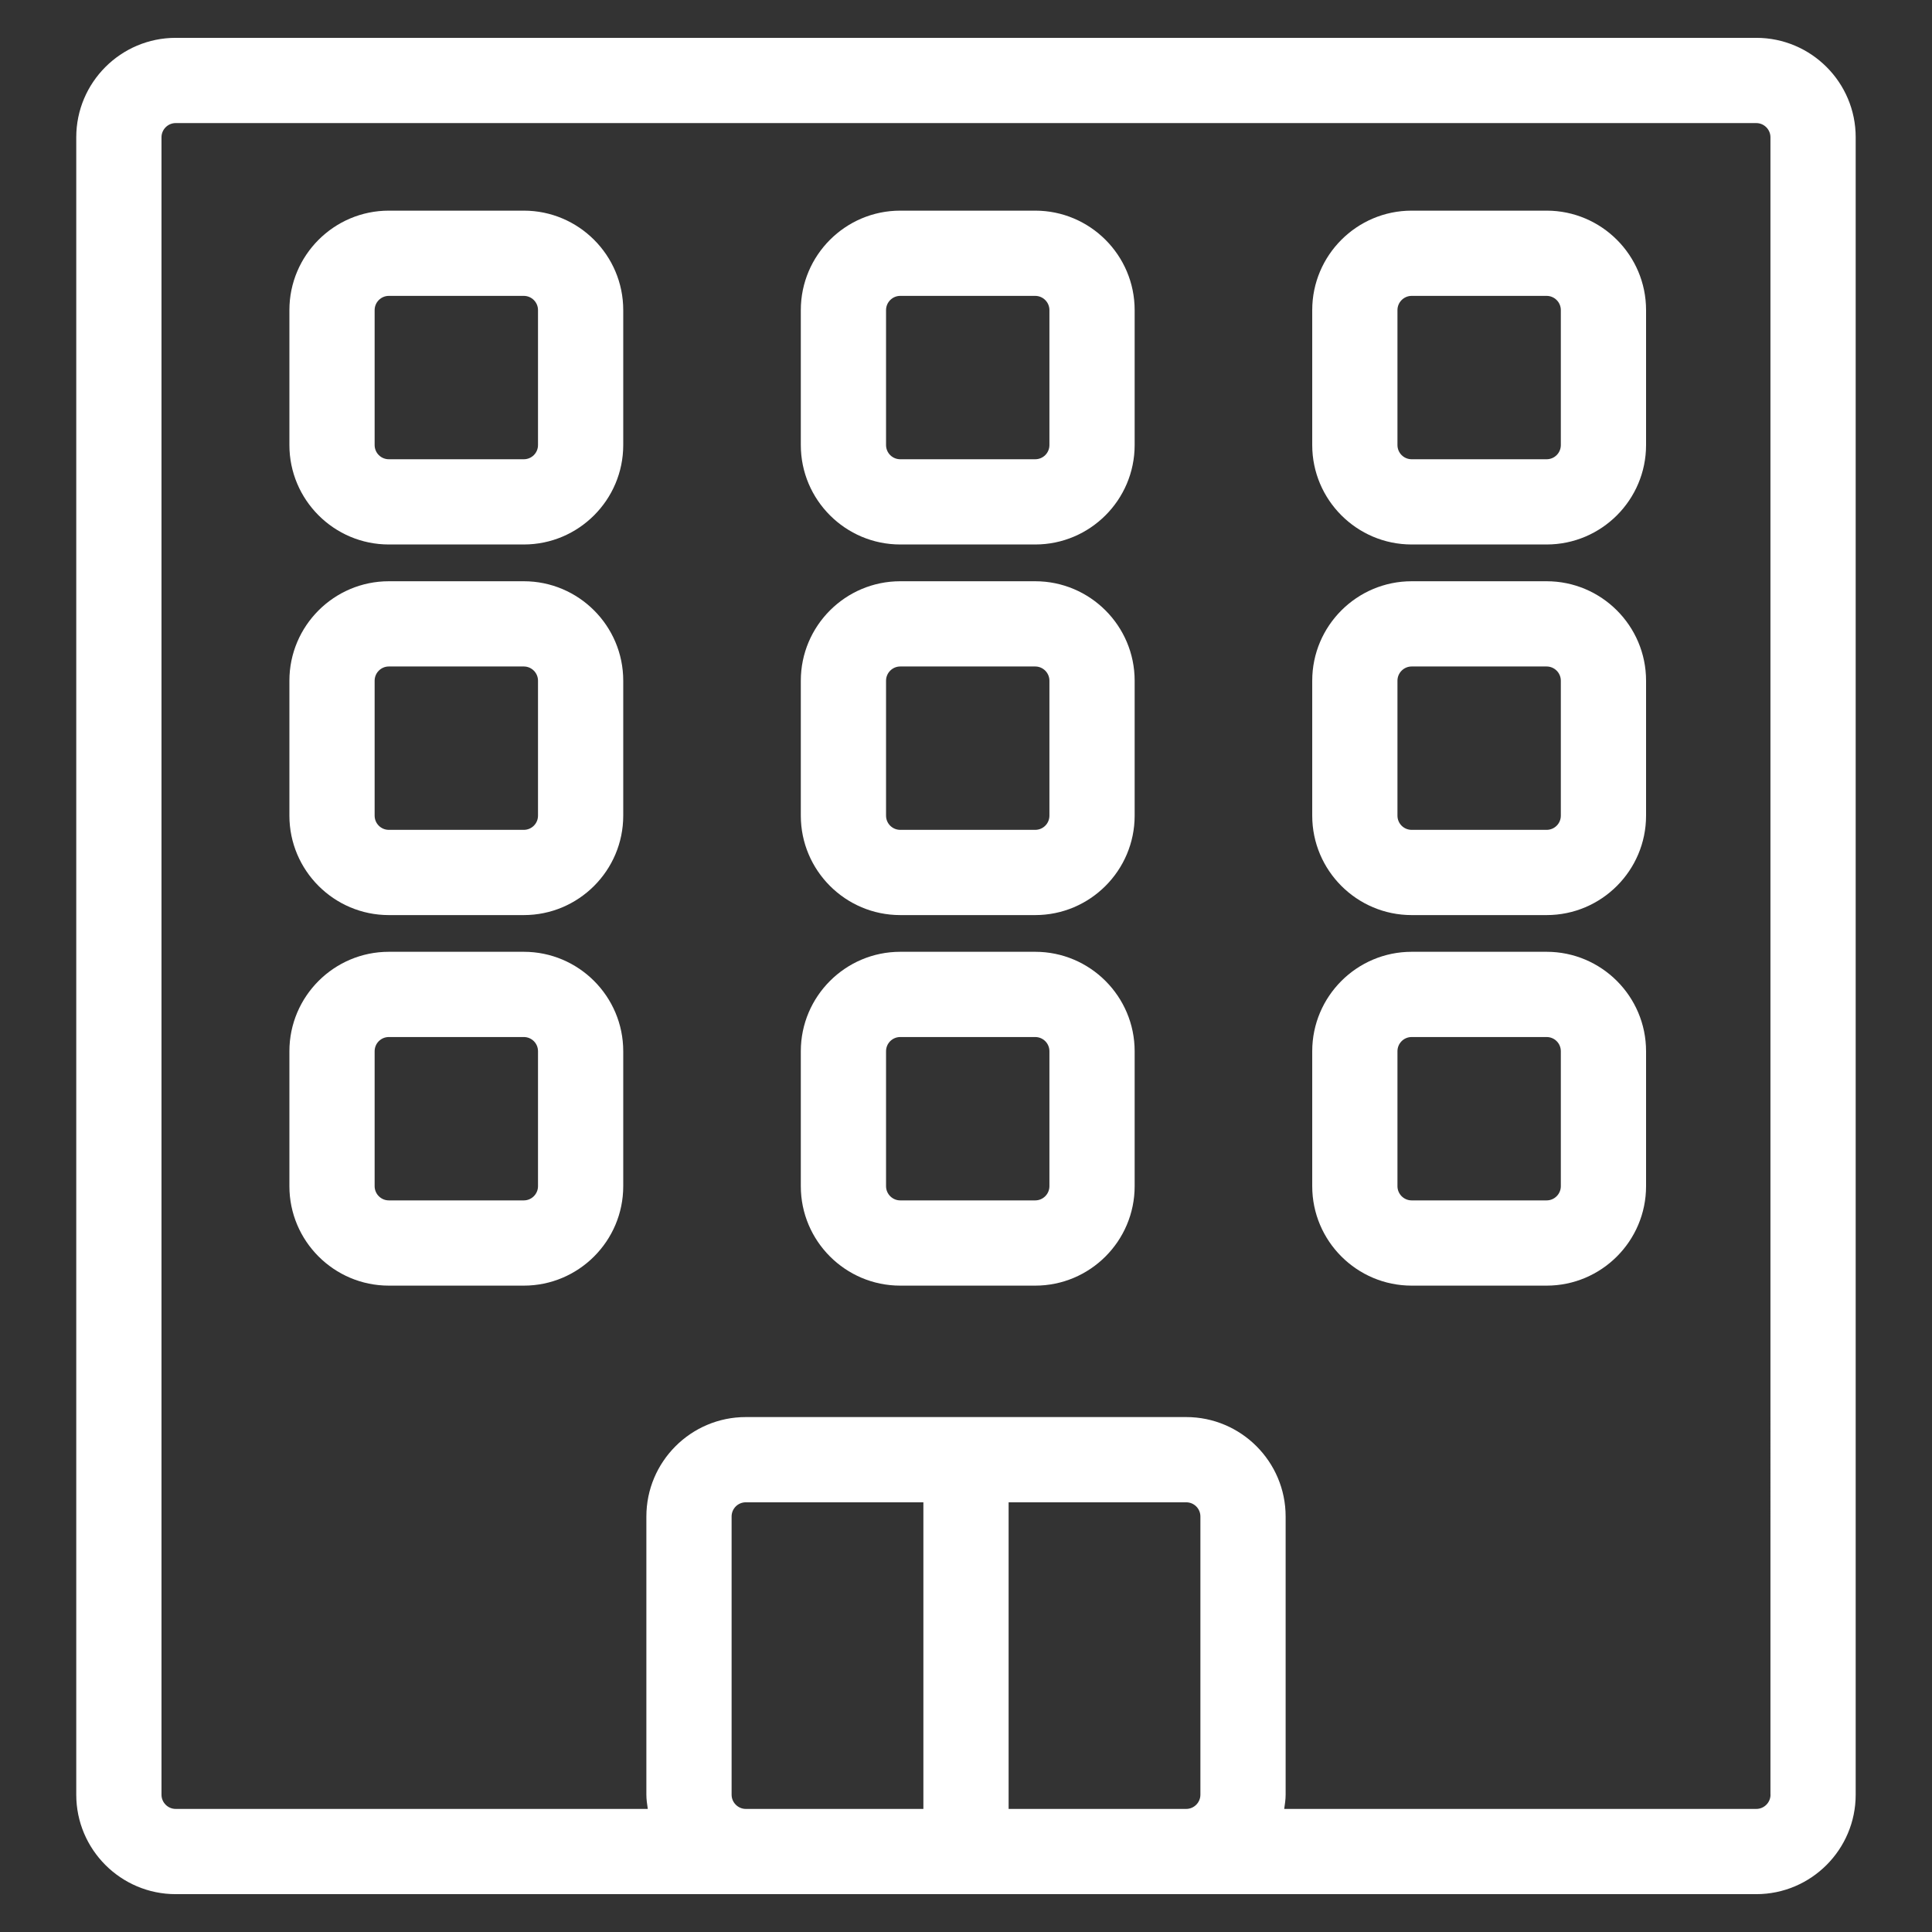
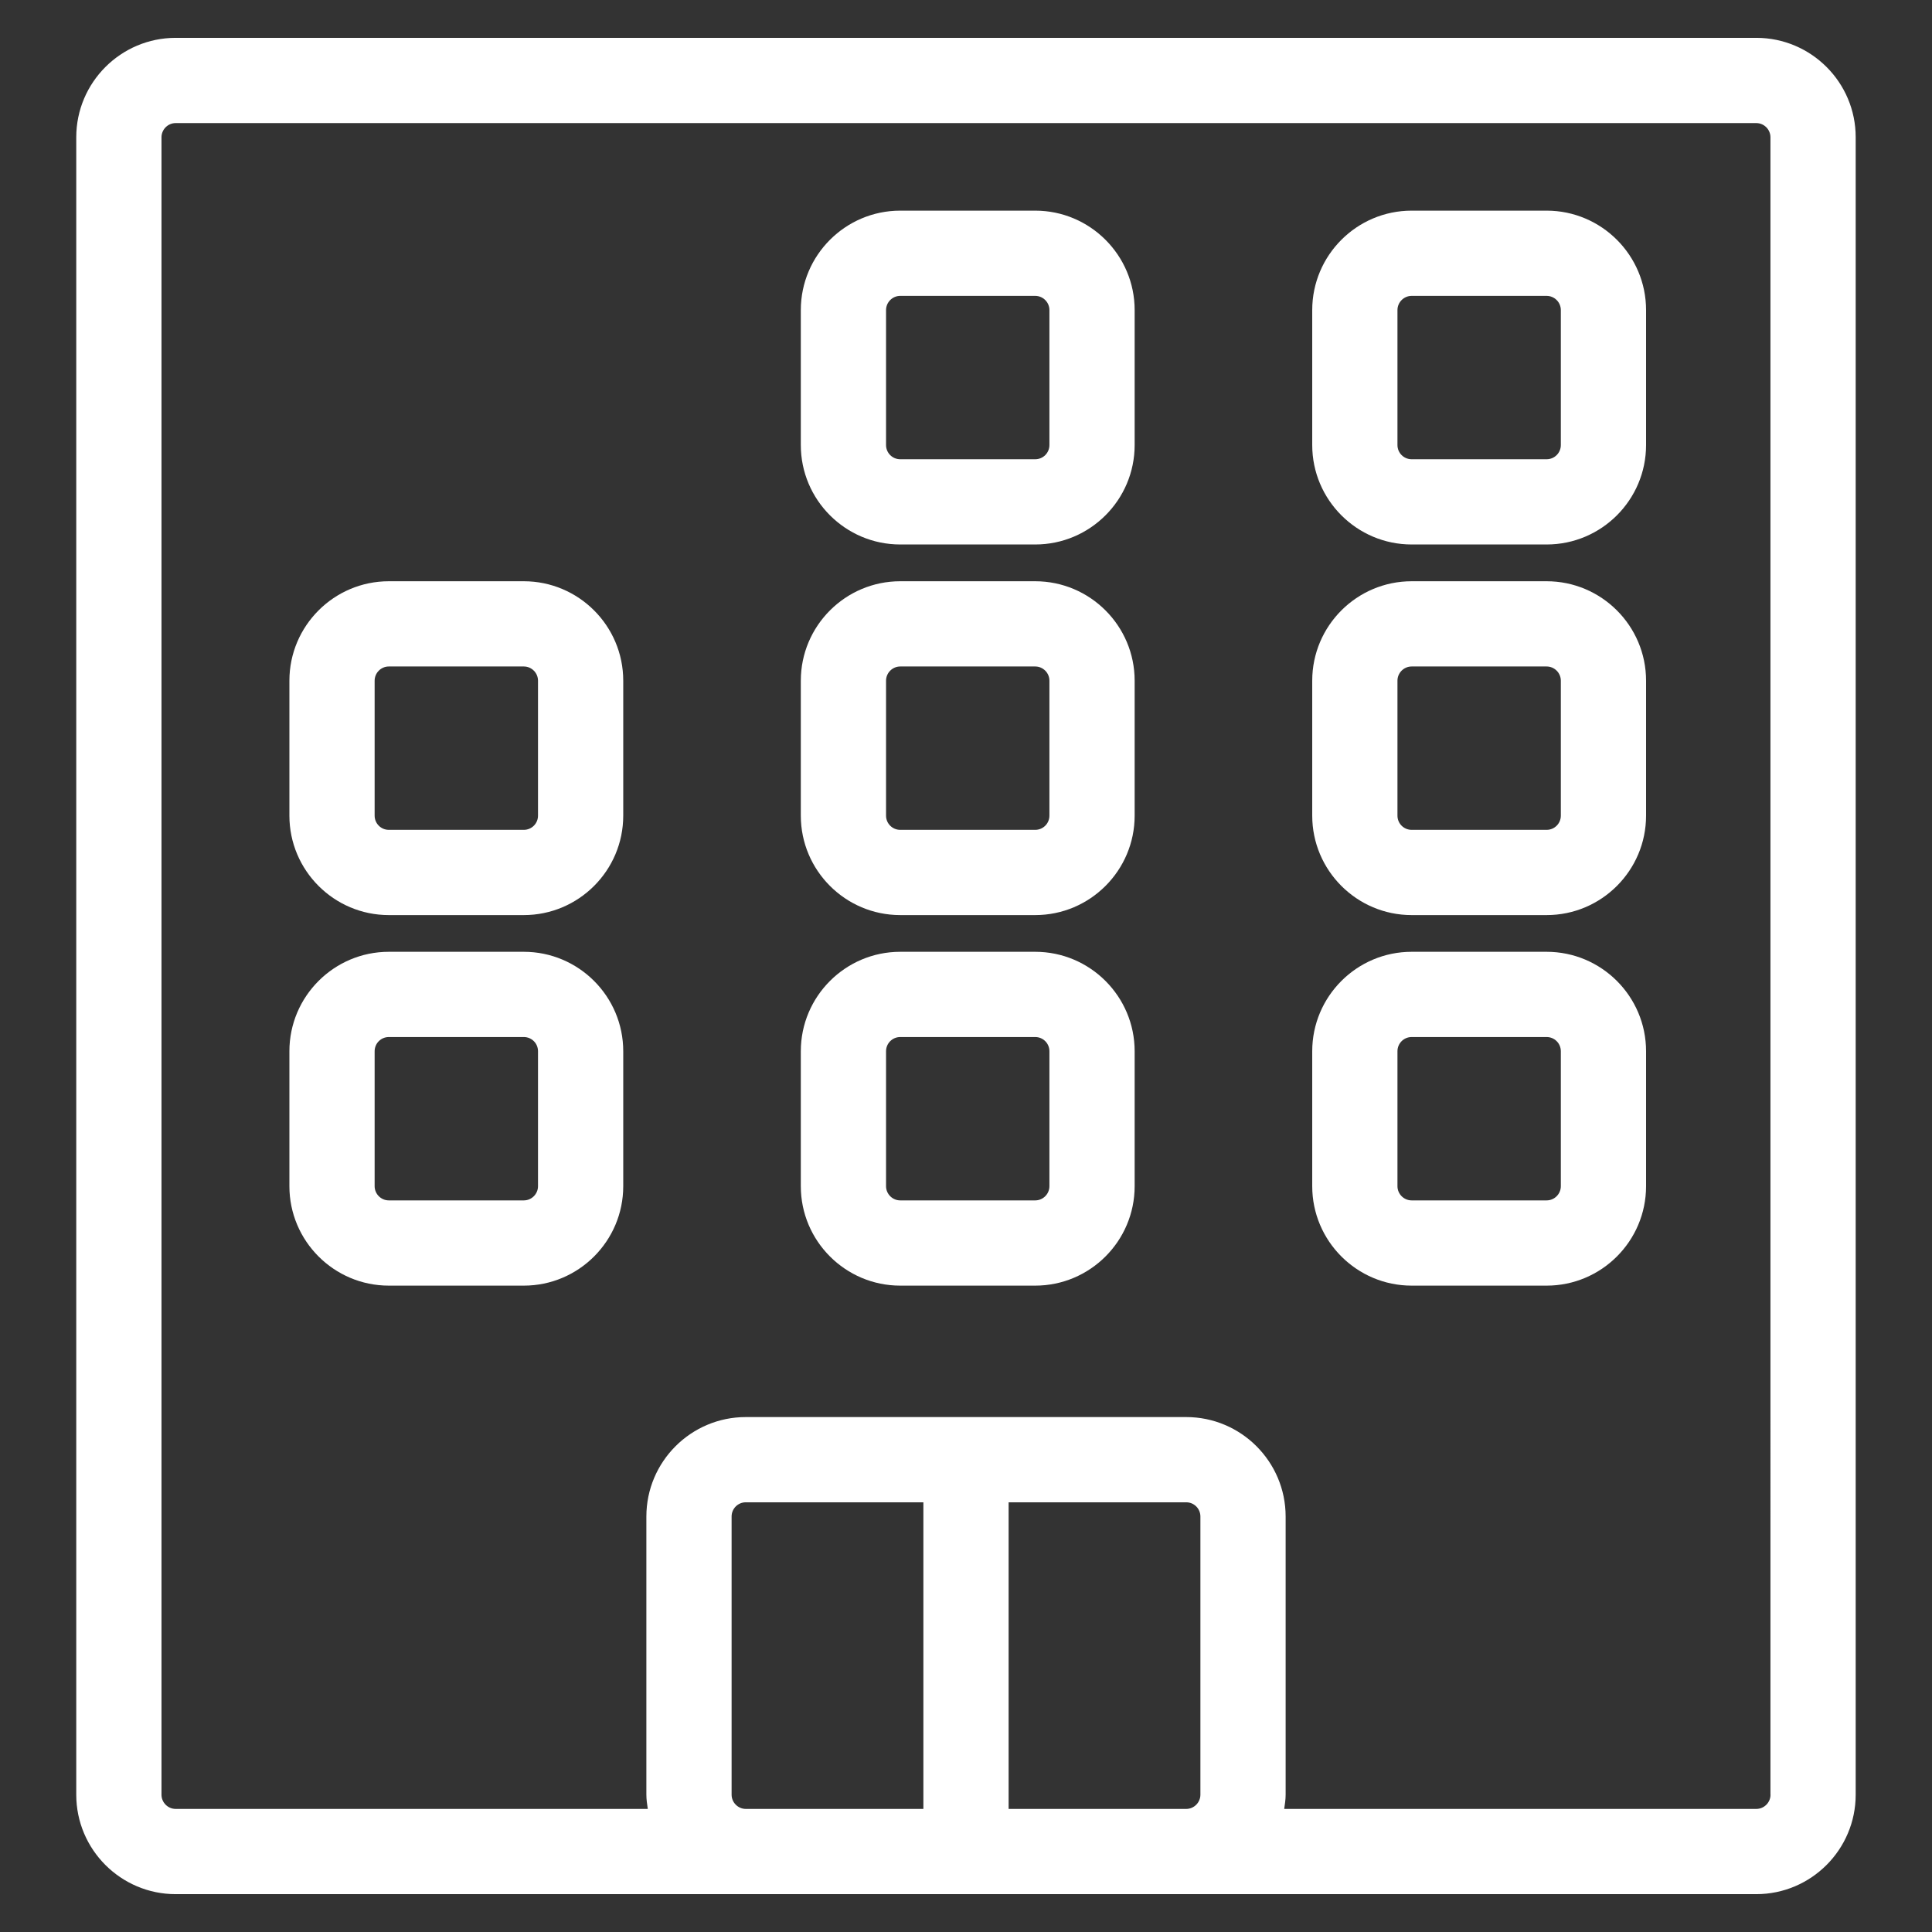
<svg xmlns="http://www.w3.org/2000/svg" version="1.1" id="Layer_1" x="0px" y="0px" width="34px" height="34px" viewBox="0 0 34 34" enable-background="new 0 0 34 34" xml:space="preserve">
  <rect x="0" y="0" width="34" height="34" fill="#333333" stroke="none" />
  <g>
    <path fill="#FFFFFF" d="M30.908,0.666H3.092c-0.965,0-1.75,0.785-1.75,1.75v29.168c0,0.965,0.785,1.75,1.75,1.75h10.033h7.75   h10.032c0.965,0,1.75-0.785,1.75-1.75V2.416C32.658,1.451,31.873,0.666,30.908,0.666z M12.875,31.584v-4.896   c0-0.139,0.112-0.25,0.25-0.25h3.125v5.396h-3.125C12.988,31.834,12.875,31.721,12.875,31.584z M17.75,31.834v-5.396h3.125   c0.138,0,0.25,0.111,0.25,0.25v4.896c0,0.137-0.112,0.25-0.25,0.25H17.75z M31.158,31.584c0,0.137-0.112,0.25-0.25,0.25H22.6   c0.012-0.082,0.025-0.164,0.025-0.25v-4.896c0-0.965-0.785-1.75-1.75-1.75h-7.75c-0.965,0-1.75,0.785-1.75,1.75v4.896   c0,0.086,0.013,0.168,0.025,0.25H3.092c-0.138,0-0.25-0.113-0.25-0.25V2.416c0-0.137,0.112-0.25,0.25-0.25h27.815   c0.138,0,0.25,0.113,0.25,0.25V31.584z" />
-     <path fill="#FFFFFF" d="M9.218,3.707H6.843c-0.965,0-1.75,0.785-1.75,1.75v2.375c0,0.965,0.785,1.75,1.75,1.75h2.375   c0.965,0,1.75-0.785,1.75-1.75V5.457C10.968,4.492,10.183,3.707,9.218,3.707z M9.468,7.832c0,0.139-0.112,0.25-0.25,0.25H6.843   c-0.138,0-0.25-0.111-0.25-0.25V5.457c0-0.137,0.112-0.25,0.25-0.25h2.375c0.138,0,0.25,0.113,0.25,0.25V7.832z" />
    <path fill="#FFFFFF" d="M9.218,10.229H6.843c-0.965,0-1.75,0.785-1.75,1.75v2.375c0,0.965,0.785,1.75,1.75,1.75h2.375   c0.965,0,1.75-0.785,1.75-1.75v-2.375C10.968,11.014,10.183,10.229,9.218,10.229z M9.468,14.354c0,0.139-0.112,0.25-0.25,0.25   H6.843c-0.138,0-0.25-0.111-0.25-0.25v-2.375c0-0.137,0.112-0.25,0.25-0.25h2.375c0.138,0,0.25,0.113,0.25,0.25V14.354z" />
-     <path fill="#FFFFFF" d="M9.218,16.75H6.843c-0.965,0-1.75,0.785-1.75,1.75v2.375c0,0.965,0.785,1.75,1.75,1.75h2.375   c0.965,0,1.75-0.785,1.75-1.75V18.5C10.968,17.535,10.183,16.75,9.218,16.75z M9.468,20.875c0,0.137-0.112,0.25-0.25,0.25H6.843   c-0.138,0-0.25-0.113-0.25-0.25V18.5c0-0.139,0.112-0.25,0.25-0.25h2.375c0.138,0,0.25,0.111,0.25,0.25V20.875z" />
+     <path fill="#FFFFFF" d="M9.218,16.75H6.843c-0.965,0-1.75,0.785-1.75,1.75v2.375c0,0.965,0.785,1.75,1.75,1.75h2.375   c0.965,0,1.75-0.785,1.75-1.75V18.5C10.968,17.535,10.183,16.75,9.218,16.75M9.468,20.875c0,0.137-0.112,0.25-0.25,0.25H6.843   c-0.138,0-0.25-0.113-0.25-0.25V18.5c0-0.139,0.112-0.25,0.25-0.25h2.375c0.138,0,0.25,0.111,0.25,0.25V20.875z" />
    <path fill="#FFFFFF" d="M18.218,3.707h-2.375c-0.965,0-1.75,0.785-1.75,1.75v2.375c0,0.965,0.785,1.75,1.75,1.75h2.375   c0.965,0,1.75-0.785,1.75-1.75V5.457C19.968,4.492,19.183,3.707,18.218,3.707z M18.468,7.832c0,0.139-0.112,0.25-0.25,0.25h-2.375   c-0.138,0-0.25-0.111-0.25-0.25V5.457c0-0.137,0.112-0.25,0.25-0.25h2.375c0.138,0,0.25,0.113,0.25,0.25V7.832z" />
    <path fill="#FFFFFF" d="M18.218,10.229h-2.375c-0.965,0-1.75,0.785-1.75,1.75v2.375c0,0.965,0.785,1.75,1.75,1.75h2.375   c0.965,0,1.75-0.785,1.75-1.75v-2.375C19.968,11.014,19.183,10.229,18.218,10.229z M18.468,14.354c0,0.139-0.112,0.25-0.25,0.25   h-2.375c-0.138,0-0.25-0.111-0.25-0.25v-2.375c0-0.137,0.112-0.25,0.25-0.25h2.375c0.138,0,0.25,0.113,0.25,0.25V14.354z" />
    <path fill="#FFFFFF" d="M18.218,16.75h-2.375c-0.965,0-1.75,0.785-1.75,1.75v2.375c0,0.965,0.785,1.75,1.75,1.75h2.375   c0.965,0,1.75-0.785,1.75-1.75V18.5C19.968,17.535,19.183,16.75,18.218,16.75z M18.468,20.875c0,0.137-0.112,0.25-0.25,0.25h-2.375   c-0.138,0-0.25-0.113-0.25-0.25V18.5c0-0.139,0.112-0.25,0.25-0.25h2.375c0.138,0,0.25,0.111,0.25,0.25V20.875z" />
    <path fill="#FFFFFF" d="M27.218,3.707h-2.375c-0.965,0-1.75,0.785-1.75,1.75v2.375c0,0.965,0.785,1.75,1.75,1.75h2.375   c0.965,0,1.75-0.785,1.75-1.75V5.457C28.968,4.492,28.183,3.707,27.218,3.707z M27.468,7.832c0,0.139-0.112,0.25-0.25,0.25h-2.375   c-0.138,0-0.25-0.111-0.25-0.25V5.457c0-0.137,0.112-0.25,0.25-0.25h2.375c0.138,0,0.25,0.113,0.25,0.25V7.832z" />
    <path fill="#FFFFFF" d="M27.218,10.229h-2.375c-0.965,0-1.75,0.785-1.75,1.75v2.375c0,0.965,0.785,1.75,1.75,1.75h2.375   c0.965,0,1.75-0.785,1.75-1.75v-2.375C28.968,11.014,28.183,10.229,27.218,10.229z M27.468,14.354c0,0.139-0.112,0.25-0.25,0.25   h-2.375c-0.138,0-0.25-0.111-0.25-0.25v-2.375c0-0.137,0.112-0.25,0.25-0.25h2.375c0.138,0,0.25,0.113,0.25,0.25V14.354z" />
    <path fill="#FFFFFF" d="M27.218,16.75h-2.375c-0.965,0-1.75,0.785-1.75,1.75v2.375c0,0.965,0.785,1.75,1.75,1.75h2.375   c0.965,0,1.75-0.785,1.75-1.75V18.5C28.968,17.535,28.183,16.75,27.218,16.75z M27.468,20.875c0,0.137-0.112,0.25-0.25,0.25h-2.375   c-0.138,0-0.25-0.113-0.25-0.25V18.5c0-0.139,0.112-0.25,0.25-0.25h2.375c0.138,0,0.25,0.111,0.25,0.25V20.875z" />
  </g>
</svg>